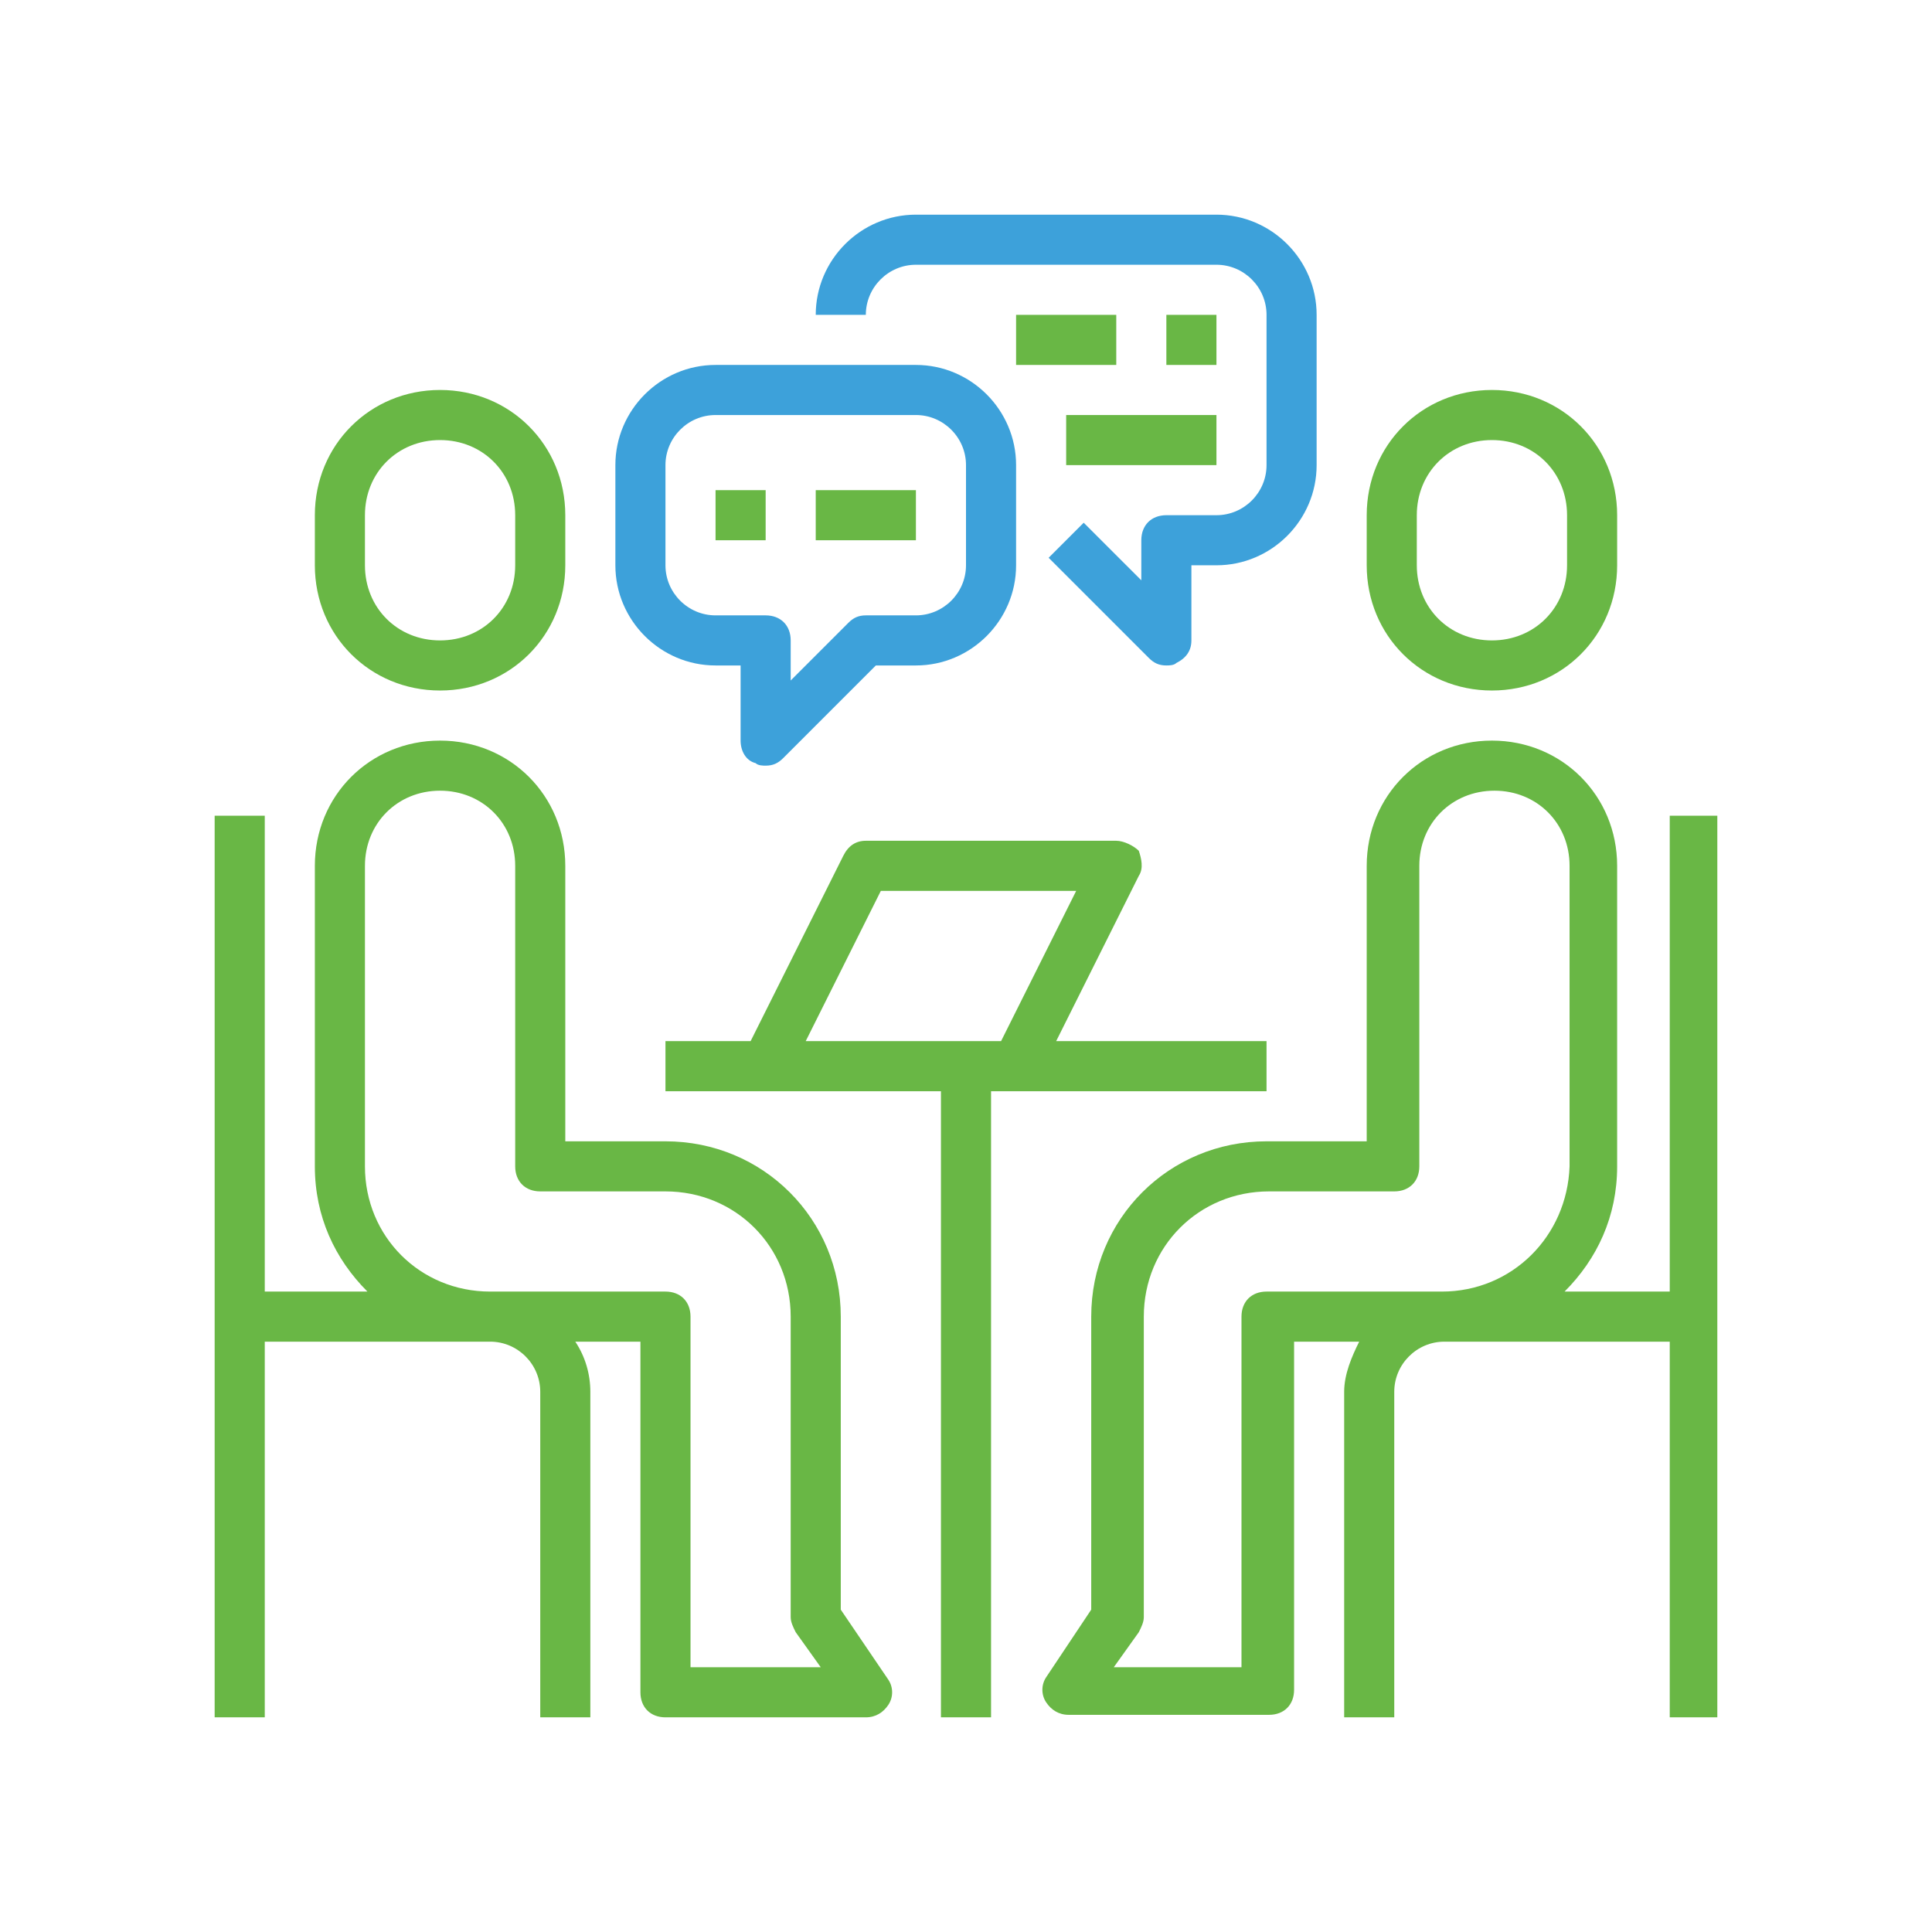
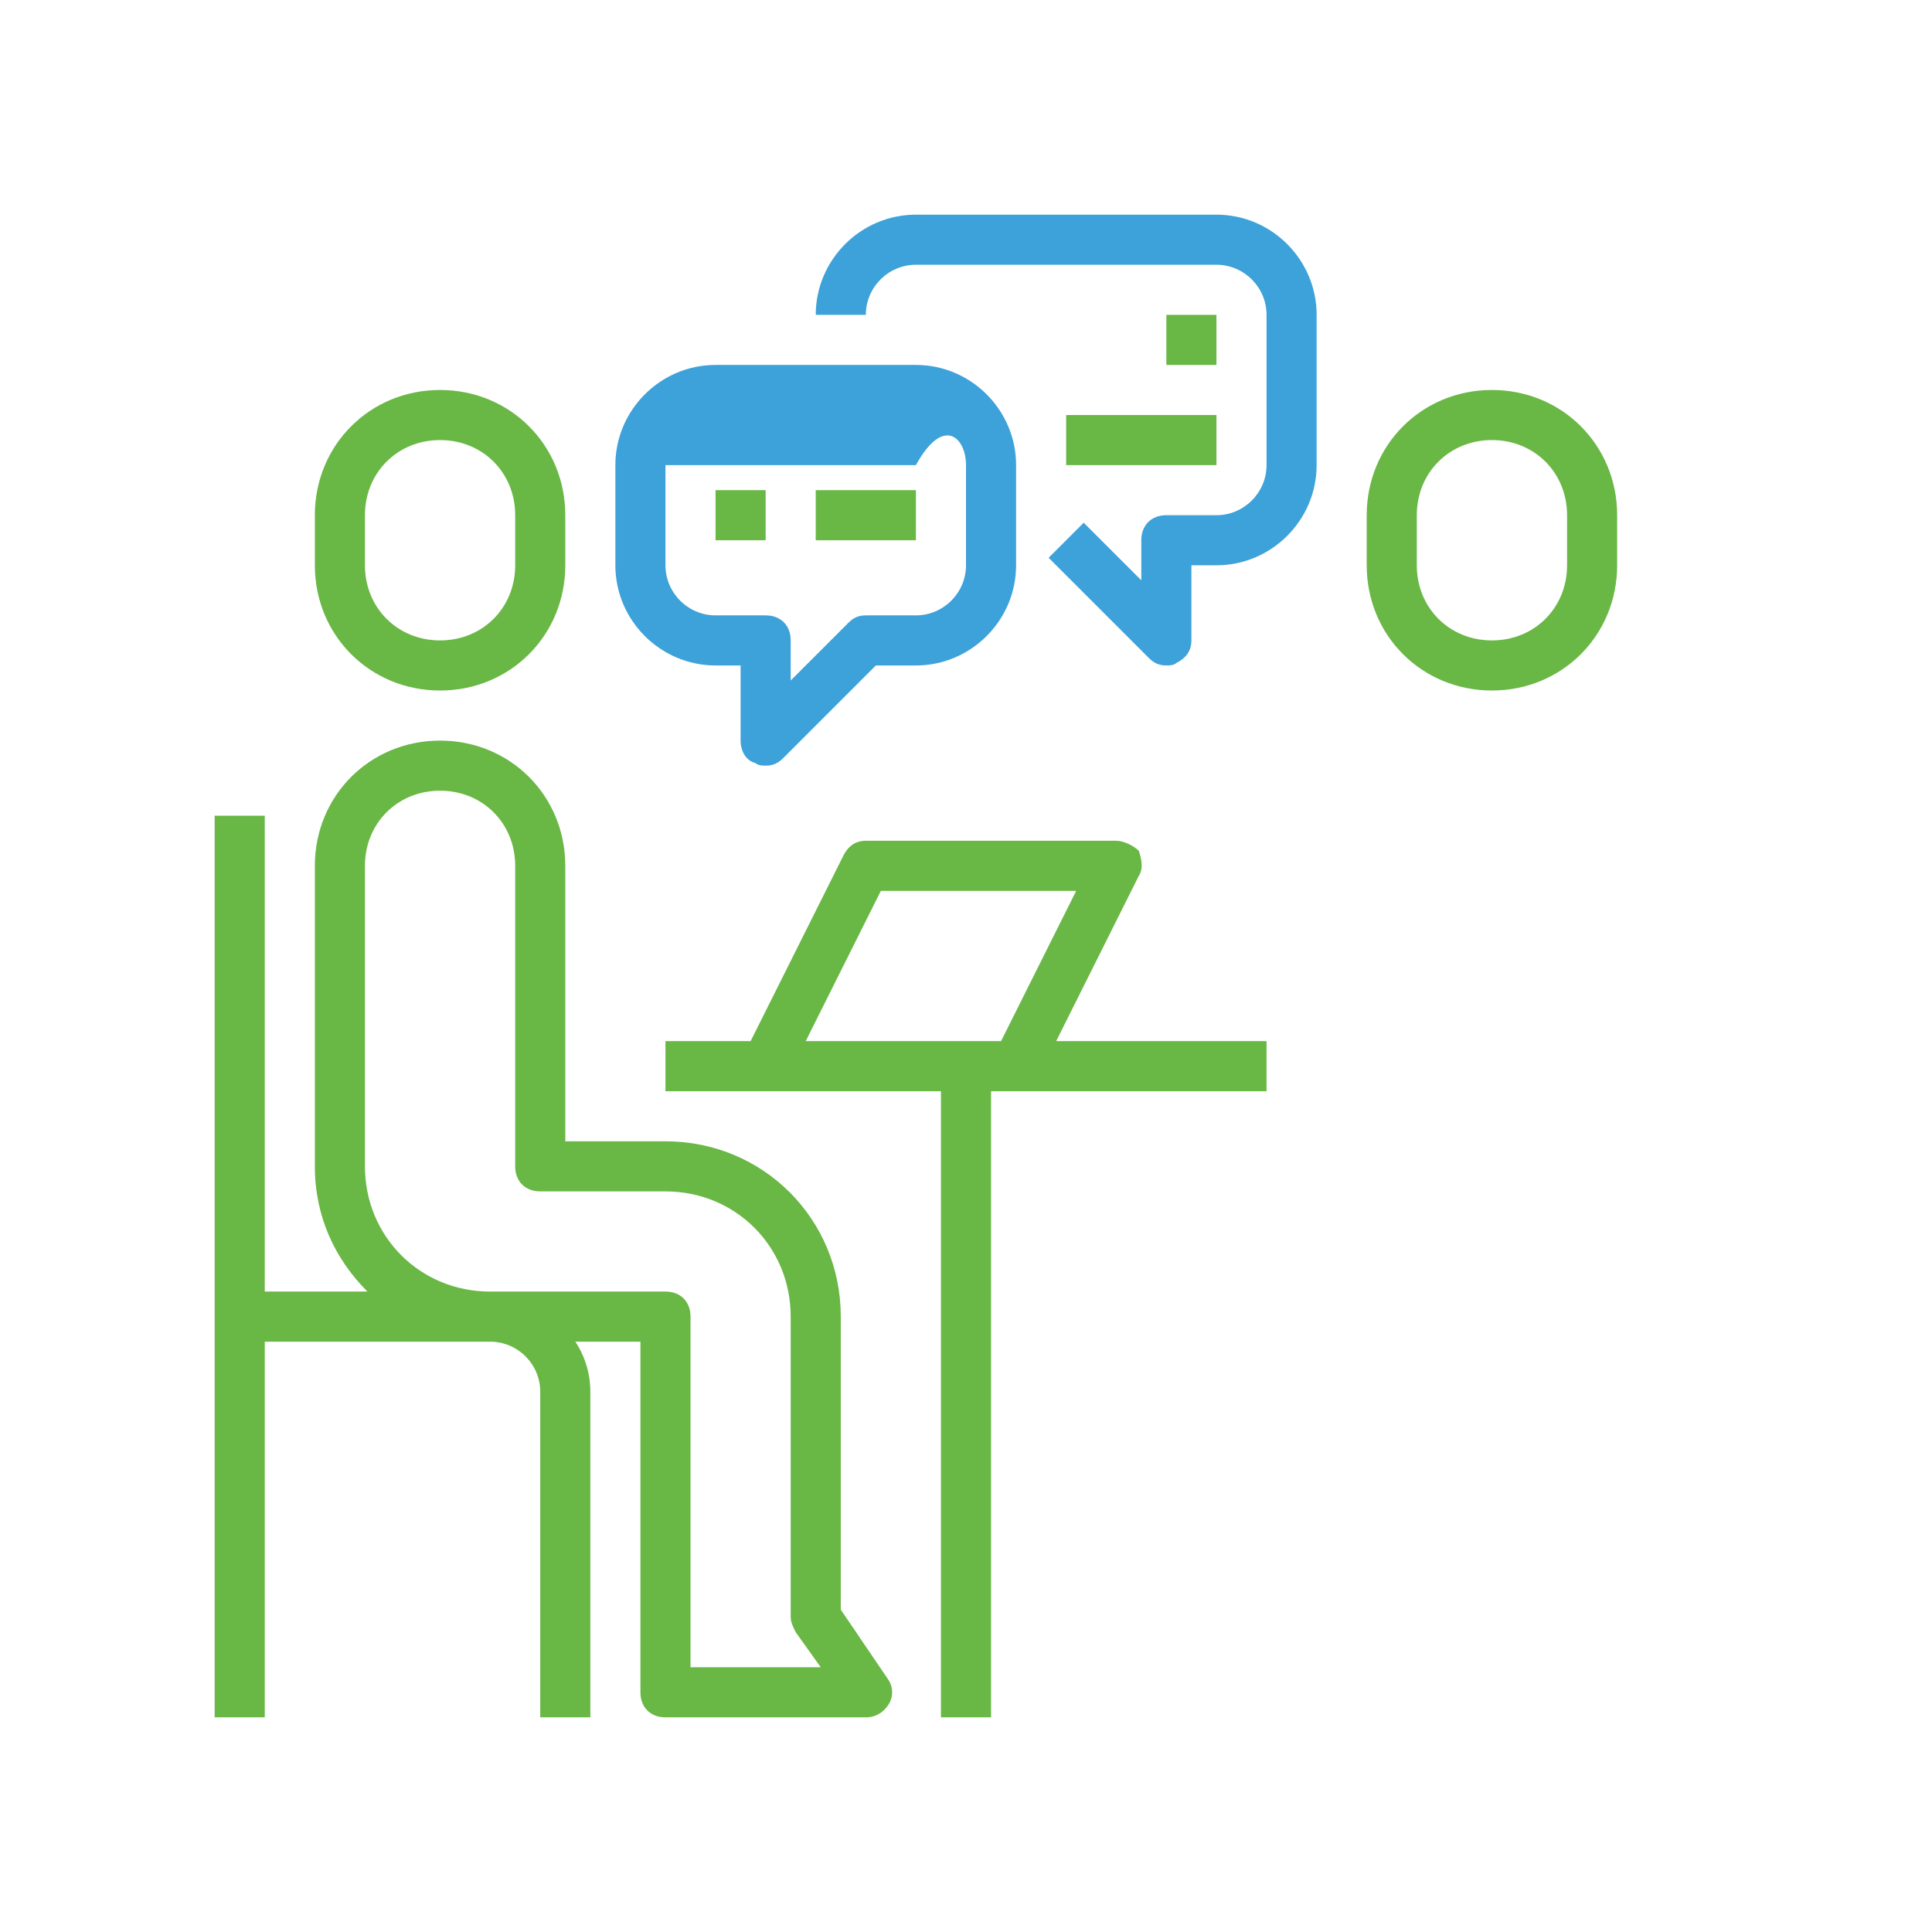
<svg xmlns="http://www.w3.org/2000/svg" width="120" height="120" viewBox="0 0 120 120" fill="none">
  <g clip-path="url(#clip0_117_58682)">
    <path d="M92.667 42.889C97.022 42.889 100.444 39.467 100.444 35.111V32C100.444 27.644 97.022 24.222 92.667 24.222C88.311 24.222 84.889 27.644 84.889 32V35.111C84.889 39.467 88.311 42.889 92.667 42.889ZM88 32C88 29.356 90.022 27.333 92.667 27.333C95.311 27.333 97.333 29.356 97.333 32V35.111C97.333 37.756 95.311 39.778 92.667 39.778C90.022 39.778 88 37.756 88 35.111V32Z" fill="#69B745" />
    <path d="M27.333 42.889C31.689 42.889 35.111 39.467 35.111 35.111V32C35.111 27.644 31.689 24.222 27.333 24.222C22.978 24.222 19.556 27.644 19.556 32V35.111C19.556 39.467 22.978 42.889 27.333 42.889ZM22.667 32C22.667 29.356 24.689 27.333 27.333 27.333C29.978 27.333 32 29.356 32 32V35.111C32 37.756 29.978 39.778 27.333 39.778C24.689 39.778 22.667 37.756 22.667 35.111V32Z" fill="#69B745" />
    <path d="M52.222 99.978V81.778C52.222 75.711 47.4 70.889 41.333 70.889H35.111V53.778C35.111 49.422 31.689 46 27.333 46C22.978 46 19.556 49.422 19.556 53.778V72.444C19.556 75.556 20.8 78.2 22.822 80.222H16.445V50.667H13.333V106.667H16.445V83.333H30.445C32.156 83.333 33.556 84.733 33.556 86.444V106.667H36.667V86.444C36.667 85.356 36.356 84.267 35.733 83.333H39.778V105.111C39.778 106.044 40.4 106.667 41.333 106.667H53.778C54.4 106.667 54.867 106.356 55.178 105.889C55.489 105.422 55.489 104.8 55.178 104.333L52.222 99.978ZM42.889 103.556V81.778C42.889 80.844 42.267 80.222 41.333 80.222H30.445C26.089 80.222 22.667 76.8 22.667 72.444V53.778C22.667 51.133 24.689 49.111 27.333 49.111C29.978 49.111 32 51.133 32 53.778V72.444C32 73.378 32.622 74 33.556 74H41.333C45.689 74 49.111 77.422 49.111 81.778V100.444C49.111 100.756 49.267 101.067 49.422 101.378L50.978 103.556H42.889Z" fill="#69B745" />
-     <path d="M103.556 80.222H97.178C99.2 78.2 100.444 75.556 100.444 72.444V53.778C100.444 49.422 97.022 46 92.667 46C88.311 46 84.889 49.422 84.889 53.778V70.889H78.667C72.6 70.889 67.778 75.711 67.778 81.778V99.978L64.978 104.178C64.667 104.644 64.667 105.267 64.978 105.733C65.289 106.2 65.756 106.511 66.378 106.511H78.822C79.756 106.511 80.378 105.889 80.378 104.956V83.333H84.422C83.956 84.267 83.489 85.356 83.489 86.444V106.667H86.6V86.444C86.6 84.733 88 83.333 89.711 83.333H103.711V106.667H106.822V50.667H103.711V80.222H103.556ZM89.556 80.222H78.667C77.733 80.222 77.111 80.844 77.111 81.778V103.556H69.178L70.733 101.378C70.889 101.067 71.044 100.756 71.044 100.444V81.778C71.044 77.422 74.467 74 78.822 74H86.6C87.533 74 88.156 73.378 88.156 72.444V53.778C88.156 51.133 90.178 49.111 92.822 49.111C95.467 49.111 97.489 51.133 97.489 53.778V72.444C97.333 76.8 93.911 80.222 89.556 80.222Z" fill="#69B745" />
    <path d="M78.667 64.667H65.6L70.733 54.4C71.044 53.933 70.889 53.311 70.733 52.844C70.422 52.533 69.8 52.222 69.333 52.222H53.778C53.156 52.222 52.689 52.533 52.378 53.156L46.622 64.667H41.333V67.778H47.556H58.444V106.667H61.556V67.778H63.111H78.667V64.667ZM62.178 64.667H50.044L54.711 55.333H66.844L62.178 64.667Z" fill="#69B745" />
    <path d="M72.445 41.333C72.6 41.333 72.911 41.333 73.067 41.178C73.689 40.867 74 40.4 74 39.778V35.111H75.556C78.978 35.111 81.778 32.311 81.778 28.889V19.556C81.778 16.133 78.978 13.333 75.556 13.333H56.889C53.467 13.333 50.667 16.133 50.667 19.556H53.778C53.778 17.844 55.178 16.444 56.889 16.444H75.556C77.267 16.444 78.667 17.844 78.667 19.556V28.889C78.667 30.6 77.267 32 75.556 32H72.445C71.511 32 70.889 32.622 70.889 33.556V36.044L67.311 32.467L65.133 34.644L71.356 40.867C71.667 41.178 71.978 41.333 72.445 41.333Z" fill="#3DA1DA" />
-     <path d="M38.222 28.889V35.111C38.222 38.533 41.022 41.333 44.444 41.333H46V46C46 46.622 46.311 47.244 46.933 47.4C47.089 47.556 47.4 47.556 47.556 47.556C48.022 47.556 48.333 47.4 48.645 47.089L54.4 41.333H56.889C60.311 41.333 63.111 38.533 63.111 35.111V28.889C63.111 25.467 60.311 22.667 56.889 22.667H44.444C41.022 22.667 38.222 25.467 38.222 28.889ZM60 28.889V35.111C60 36.822 58.6 38.222 56.889 38.222H53.778C53.311 38.222 53 38.378 52.689 38.689L49.111 42.267V39.778C49.111 38.844 48.489 38.222 47.556 38.222H44.444C42.733 38.222 41.333 36.822 41.333 35.111V28.889C41.333 27.178 42.733 25.778 44.444 25.778H56.889C58.6 25.778 60 27.178 60 28.889Z" fill="#3DA1DA" />
+     <path d="M38.222 28.889V35.111C38.222 38.533 41.022 41.333 44.444 41.333H46V46C46 46.622 46.311 47.244 46.933 47.4C47.089 47.556 47.4 47.556 47.556 47.556C48.022 47.556 48.333 47.4 48.645 47.089L54.4 41.333H56.889C60.311 41.333 63.111 38.533 63.111 35.111V28.889C63.111 25.467 60.311 22.667 56.889 22.667H44.444C41.022 22.667 38.222 25.467 38.222 28.889ZM60 28.889V35.111C60 36.822 58.6 38.222 56.889 38.222H53.778C53.311 38.222 53 38.378 52.689 38.689L49.111 42.267V39.778C49.111 38.844 48.489 38.222 47.556 38.222H44.444C42.733 38.222 41.333 36.822 41.333 35.111V28.889H56.889C58.6 25.778 60 27.178 60 28.889Z" fill="#3DA1DA" />
    <path d="M47.556 30.444H44.444V33.556H47.556V30.444Z" fill="#69B745" />
    <path d="M56.889 30.444H50.667V33.556H56.889V30.444Z" fill="#69B745" />
-     <path d="M69.333 19.556H63.111V22.667H69.333V19.556Z" fill="#69B745" />
    <path d="M75.556 19.556H72.445V22.667H75.556V19.556Z" fill="#69B745" />
    <path d="M75.556 25.778H66.222V28.889H75.556V25.778Z" fill="#69B745" />
  </g>
  <defs>
    <clipPath id="clip0_117_58682">
      <rect width="93.333" height="93.333" fill="white" transform="translate(13.333 13.333)" />
    </clipPath>
  </defs>
</svg>